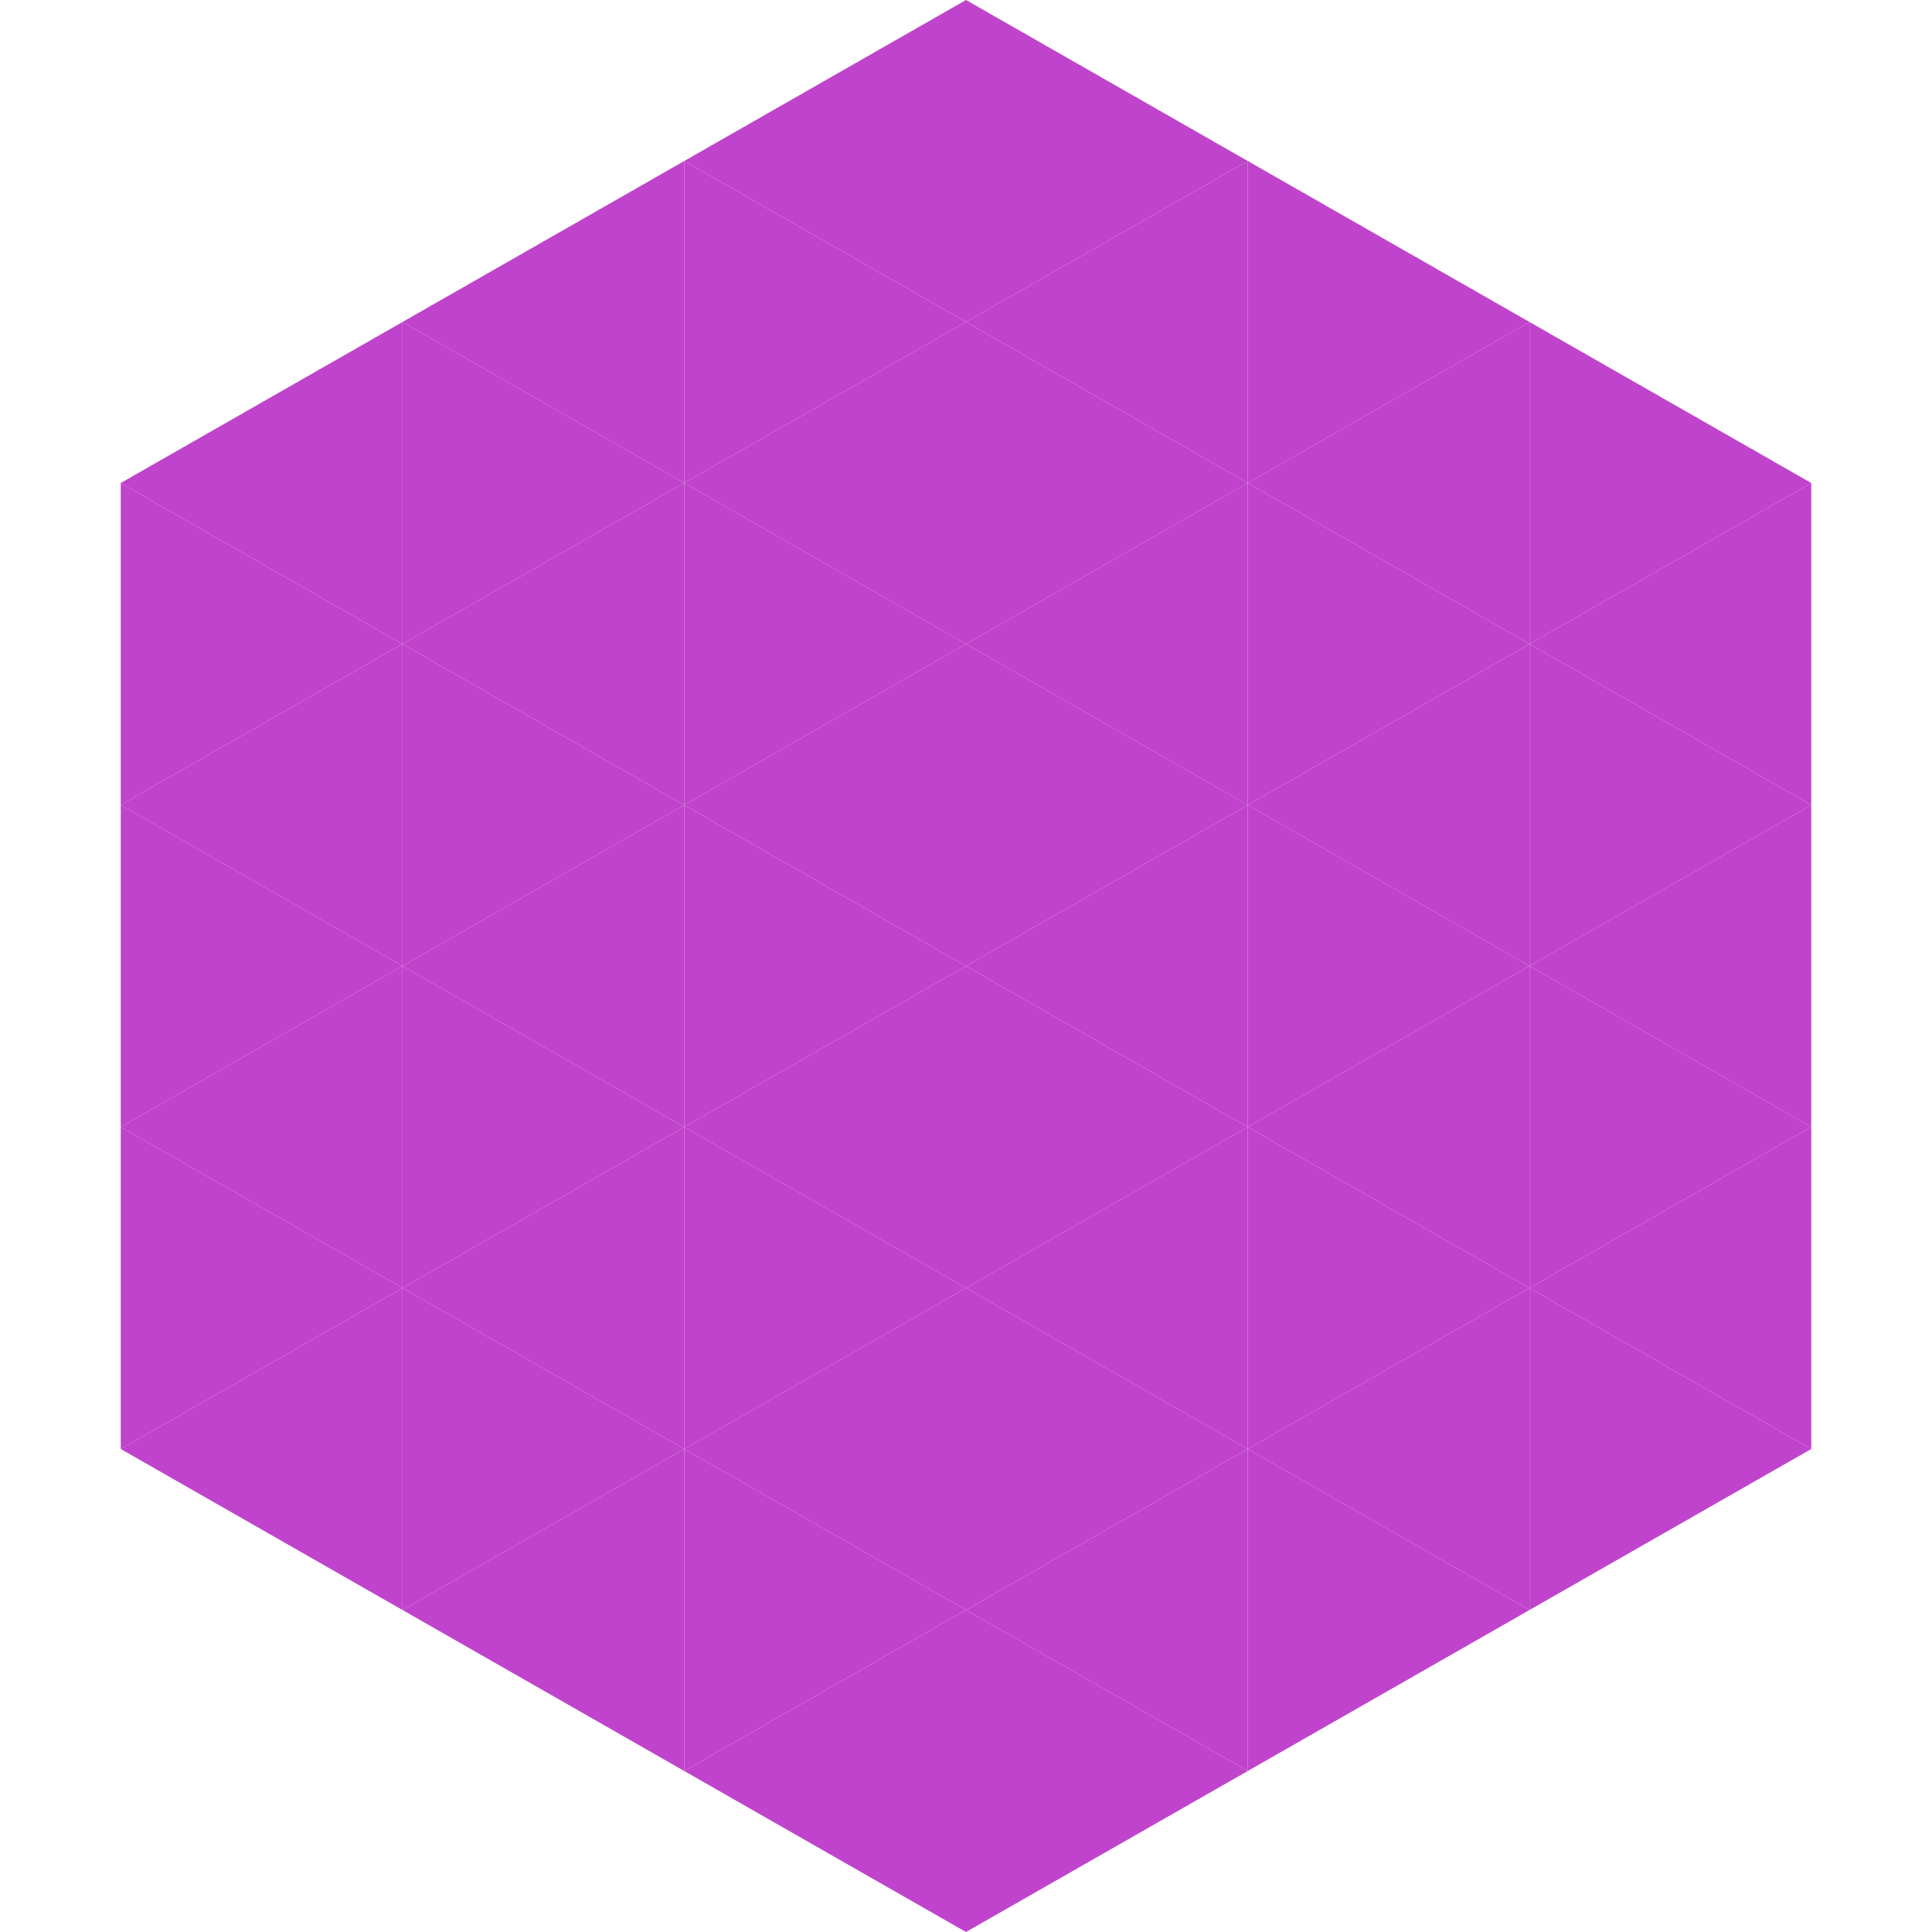
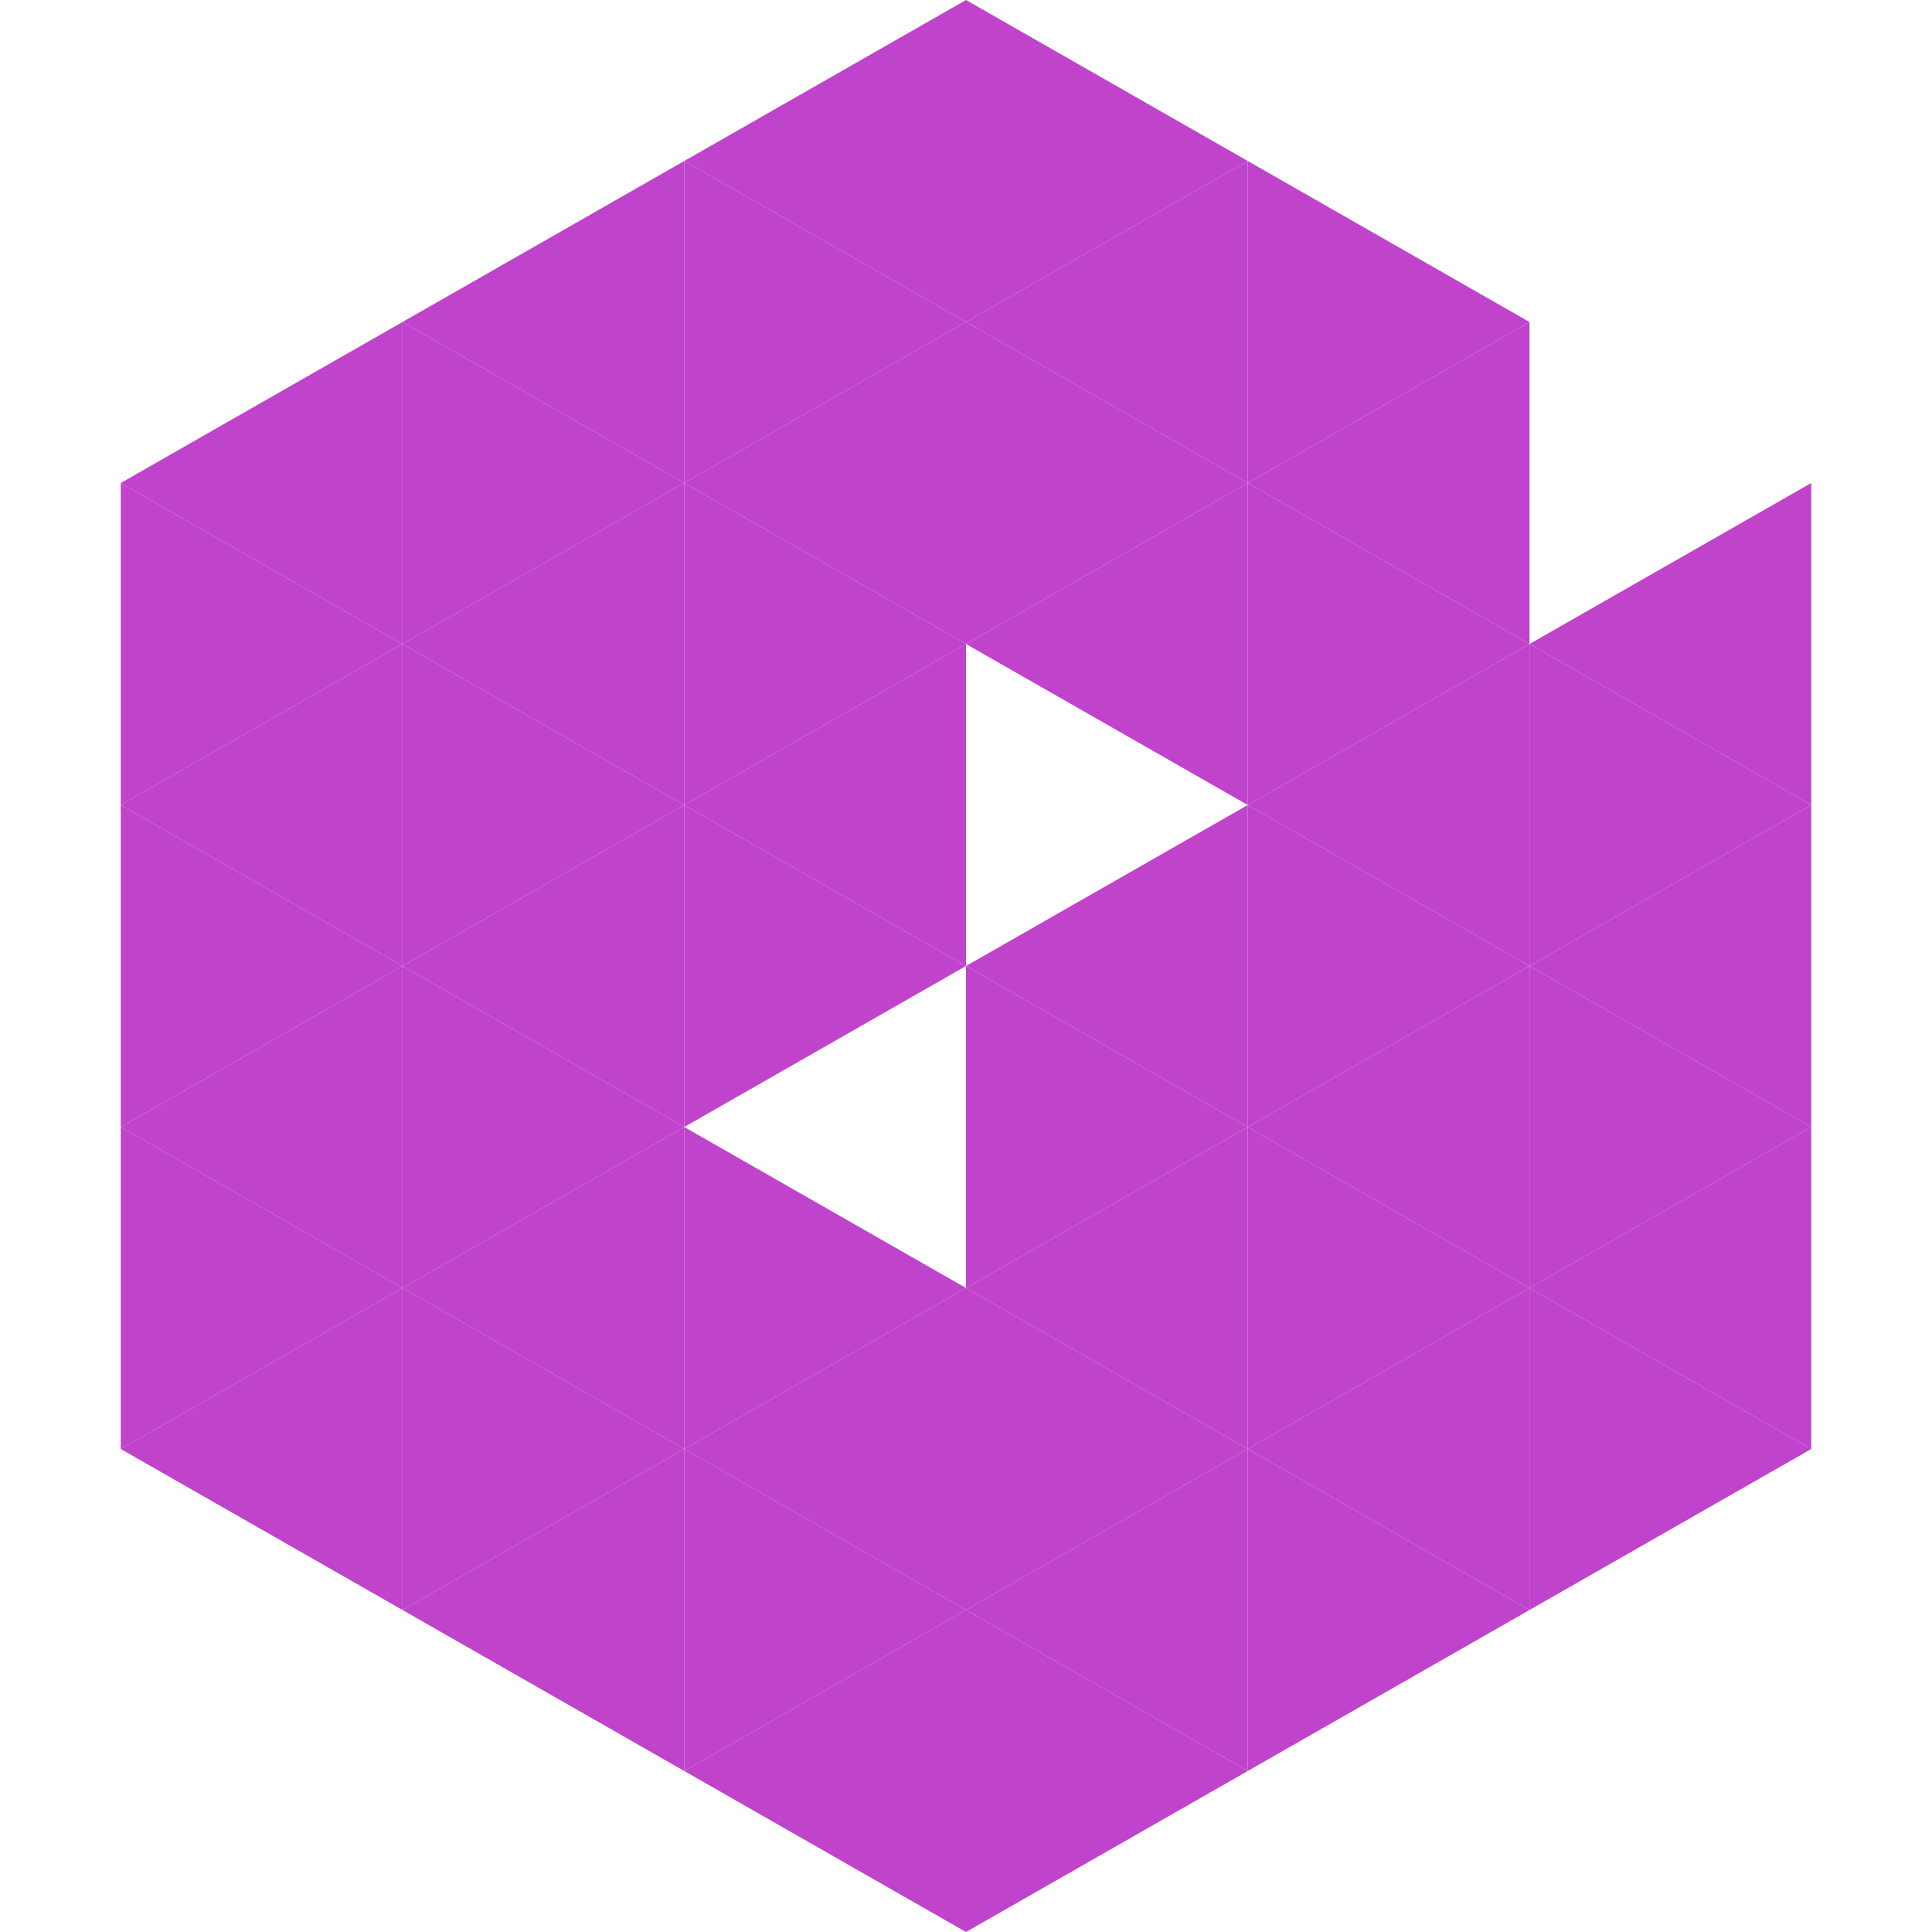
<svg xmlns="http://www.w3.org/2000/svg" width="240" height="240">
  <polygon points="50,40 15,60 50,80" style="fill:rgb(192,67,204)" />
-   <polygon points="190,40 225,60 190,80" style="fill:rgb(192,67,204)" />
  <polygon points="15,60 50,80 15,100" style="fill:rgb(192,67,204)" />
  <polygon points="225,60 190,80 225,100" style="fill:rgb(192,67,204)" />
  <polygon points="50,80 15,100 50,120" style="fill:rgb(192,67,204)" />
  <polygon points="190,80 225,100 190,120" style="fill:rgb(192,67,204)" />
  <polygon points="15,100 50,120 15,140" style="fill:rgb(192,67,204)" />
  <polygon points="225,100 190,120 225,140" style="fill:rgb(192,67,204)" />
  <polygon points="50,120 15,140 50,160" style="fill:rgb(192,67,204)" />
  <polygon points="190,120 225,140 190,160" style="fill:rgb(192,67,204)" />
  <polygon points="15,140 50,160 15,180" style="fill:rgb(192,67,204)" />
  <polygon points="225,140 190,160 225,180" style="fill:rgb(192,67,204)" />
  <polygon points="50,160 15,180 50,200" style="fill:rgb(192,67,204)" />
  <polygon points="190,160 225,180 190,200" style="fill:rgb(192,67,204)" />
  <polygon points="15,180 50,200 15,220" style="fill:rgb(255,255,255); fill-opacity:0" />
  <polygon points="225,180 190,200 225,220" style="fill:rgb(255,255,255); fill-opacity:0" />
  <polygon points="50,0 85,20 50,40" style="fill:rgb(255,255,255); fill-opacity:0" />
  <polygon points="190,0 155,20 190,40" style="fill:rgb(255,255,255); fill-opacity:0" />
  <polygon points="85,20 50,40 85,60" style="fill:rgb(192,67,204)" />
  <polygon points="155,20 190,40 155,60" style="fill:rgb(192,67,204)" />
  <polygon points="50,40 85,60 50,80" style="fill:rgb(192,67,204)" />
  <polygon points="190,40 155,60 190,80" style="fill:rgb(192,67,204)" />
  <polygon points="85,60 50,80 85,100" style="fill:rgb(192,67,204)" />
  <polygon points="155,60 190,80 155,100" style="fill:rgb(192,67,204)" />
  <polygon points="50,80 85,100 50,120" style="fill:rgb(192,67,204)" />
  <polygon points="190,80 155,100 190,120" style="fill:rgb(192,67,204)" />
  <polygon points="85,100 50,120 85,140" style="fill:rgb(192,67,204)" />
  <polygon points="155,100 190,120 155,140" style="fill:rgb(192,67,204)" />
  <polygon points="50,120 85,140 50,160" style="fill:rgb(192,67,204)" />
  <polygon points="190,120 155,140 190,160" style="fill:rgb(192,67,204)" />
  <polygon points="85,140 50,160 85,180" style="fill:rgb(192,67,204)" />
  <polygon points="155,140 190,160 155,180" style="fill:rgb(192,67,204)" />
  <polygon points="50,160 85,180 50,200" style="fill:rgb(192,67,204)" />
  <polygon points="190,160 155,180 190,200" style="fill:rgb(192,67,204)" />
  <polygon points="85,180 50,200 85,220" style="fill:rgb(192,67,204)" />
  <polygon points="155,180 190,200 155,220" style="fill:rgb(192,67,204)" />
  <polygon points="120,0 85,20 120,40" style="fill:rgb(192,67,204)" />
  <polygon points="120,0 155,20 120,40" style="fill:rgb(192,67,204)" />
  <polygon points="85,20 120,40 85,60" style="fill:rgb(192,67,204)" />
  <polygon points="155,20 120,40 155,60" style="fill:rgb(192,67,204)" />
  <polygon points="120,40 85,60 120,80" style="fill:rgb(192,67,204)" />
  <polygon points="120,40 155,60 120,80" style="fill:rgb(192,67,204)" />
  <polygon points="85,60 120,80 85,100" style="fill:rgb(192,67,204)" />
  <polygon points="155,60 120,80 155,100" style="fill:rgb(192,67,204)" />
  <polygon points="120,80 85,100 120,120" style="fill:rgb(192,67,204)" />
-   <polygon points="120,80 155,100 120,120" style="fill:rgb(192,67,204)" />
  <polygon points="85,100 120,120 85,140" style="fill:rgb(192,67,204)" />
  <polygon points="155,100 120,120 155,140" style="fill:rgb(192,67,204)" />
-   <polygon points="120,120 85,140 120,160" style="fill:rgb(192,67,204)" />
  <polygon points="120,120 155,140 120,160" style="fill:rgb(192,67,204)" />
  <polygon points="85,140 120,160 85,180" style="fill:rgb(192,67,204)" />
  <polygon points="155,140 120,160 155,180" style="fill:rgb(192,67,204)" />
  <polygon points="120,160 85,180 120,200" style="fill:rgb(192,67,204)" />
  <polygon points="120,160 155,180 120,200" style="fill:rgb(192,67,204)" />
  <polygon points="85,180 120,200 85,220" style="fill:rgb(192,67,204)" />
  <polygon points="155,180 120,200 155,220" style="fill:rgb(192,67,204)" />
  <polygon points="120,200 85,220 120,240" style="fill:rgb(192,67,204)" />
  <polygon points="120,200 155,220 120,240" style="fill:rgb(192,67,204)" />
  <polygon points="85,220 120,240 85,260" style="fill:rgb(255,255,255); fill-opacity:0" />
  <polygon points="155,220 120,240 155,260" style="fill:rgb(255,255,255); fill-opacity:0" />
</svg>